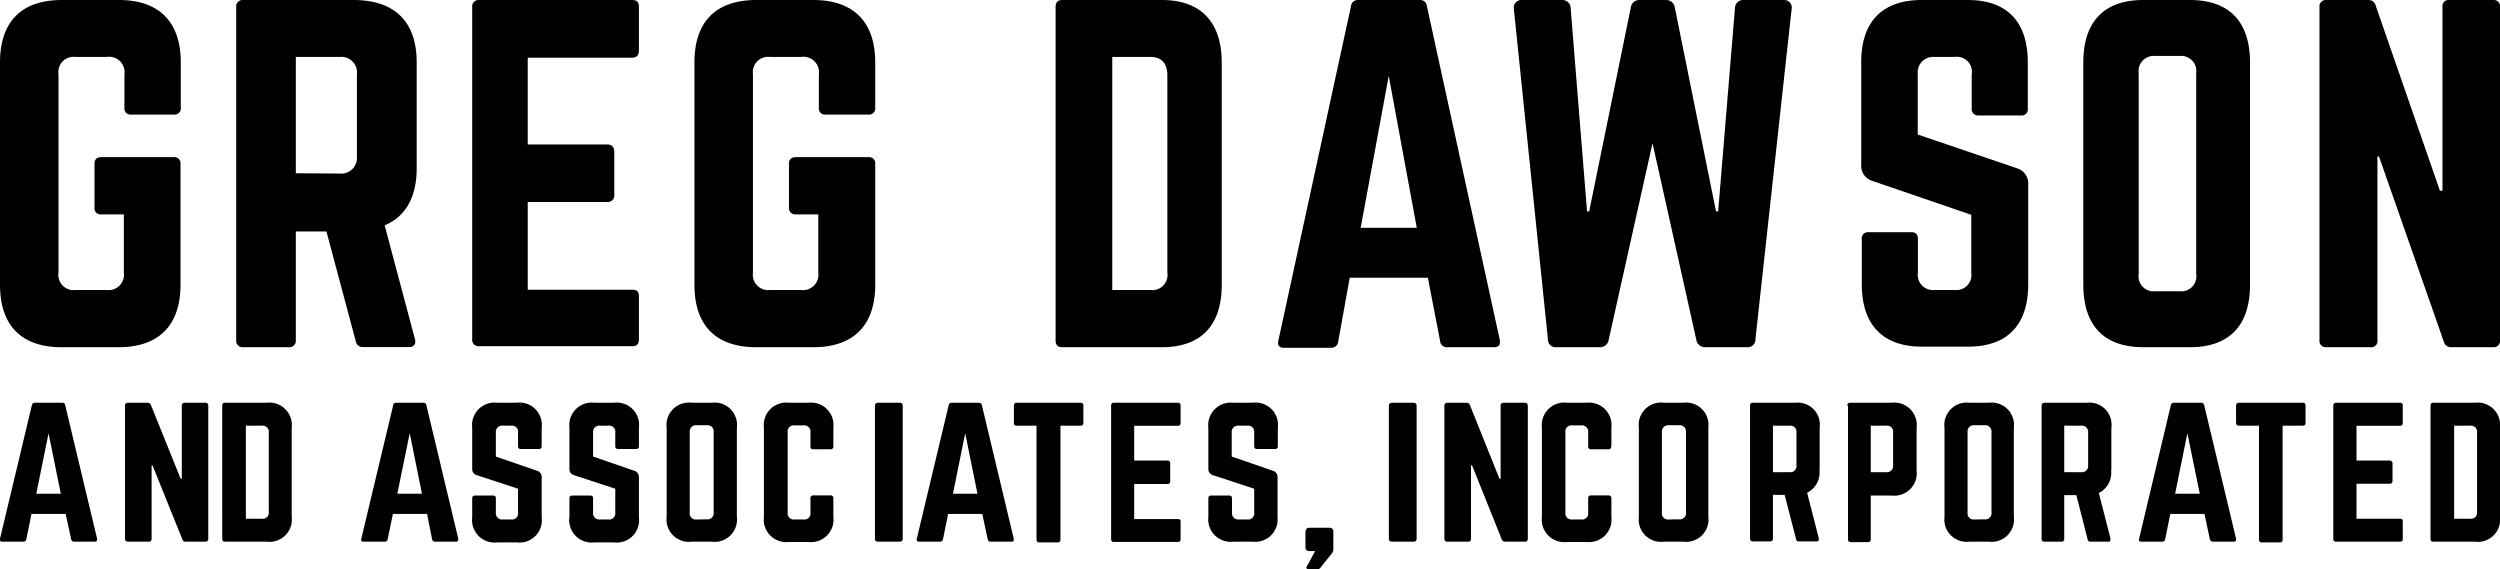
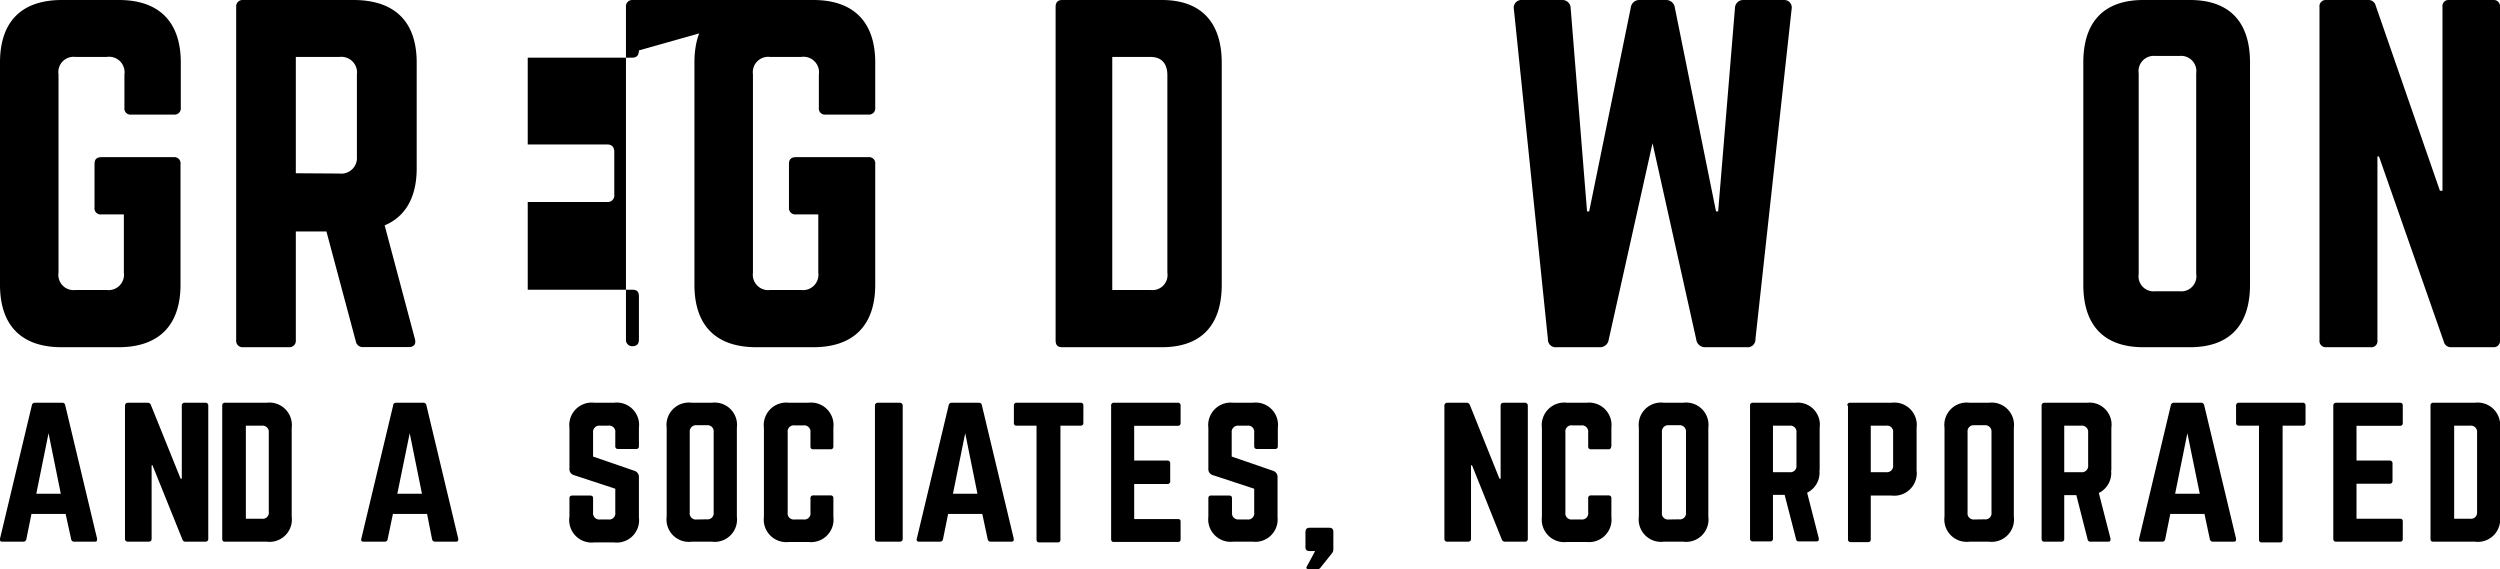
<svg xmlns="http://www.w3.org/2000/svg" viewBox="0 0 175.61 40">
  <path d="m0 4.39c0-2.87 1.51-4.39 4.35-4.39h4c2.81 0 4.35 1.52 4.35 4.39v3.17a.44.44 0 0 1 -.48.49h-3a.43.43 0 0 1 -.48-.49v-2.32a1.09 1.09 0 0 0 -1.25-1.24h-2.18a1.07 1.07 0 0 0 -1.2 1.22v13.93a1.07 1.07 0 0 0 1.2 1.22h2.18a1.08 1.08 0 0 0 1.21-1.22v-4.09h-1.57a.43.43 0 0 1 -.49-.49v-3.05c0-.33.15-.48.49-.48h5.07a.43.43 0 0 1 .48.48v8.48c0 2.87-1.54 4.39-4.35 4.39h-4c-2.82 0-4.33-1.52-4.33-4.39z" />
  <path d="m23.84 12.19a1.1 1.1 0 0 0 1.23-1.19v-5.76a1.1 1.1 0 0 0 -1.23-1.24h-3.06v8.17zm5.43-.36c0 2-.77 3.38-2.25 4l2.13 8c.09.37-.1.55-.44.55h-3.21a.48.48 0 0 1 -.5-.38l-2.07-7.74h-2.15v7.64a.45.45 0 0 1 -.49.49h-3.21a.45.45 0 0 1 -.49-.49v-23.41a.45.45 0 0 1 .49-.49h7.74c2.91 0 4.45 1.52 4.45 4.39z" />
-   <path d="m44.88 3.54c0 .3-.12.51-.47.51h-7.34v6.1h5.61c.29 0 .47.18.47.52v3a.46.46 0 0 1 -.47.52h-5.61v6.16h7.34c.35 0 .47.15.47.48v3c0 .31-.12.49-.47.49h-10.8a.44.44 0 0 1 -.44-.49v-23.34a.44.44 0 0 1 .44-.49h10.8c.35 0 .47.18.47.49z" />
+   <path d="m44.88 3.54c0 .3-.12.51-.47.51h-7.34v6.1h5.61c.29 0 .47.18.47.52v3a.46.46 0 0 1 -.47.52h-5.61v6.16h7.34c.35 0 .47.15.47.48v3c0 .31-.12.49-.47.49a.44.44 0 0 1 -.44-.49v-23.34a.44.44 0 0 1 .44-.49h10.8c.35 0 .47.18.47.49z" />
  <path d="m48.78 4.39c0-2.87 1.51-4.39 4.35-4.39h4c2.81 0 4.35 1.52 4.35 4.39v3.17a.44.44 0 0 1 -.48.49h-3a.43.43 0 0 1 -.48-.49v-2.32a1.09 1.09 0 0 0 -1.25-1.24h-2.17a1.08 1.08 0 0 0 -1.21 1.22v13.93a1.08 1.08 0 0 0 1.21 1.22h2.17a1.08 1.08 0 0 0 1.21-1.22v-4.09h-1.57a.44.44 0 0 1 -.49-.49v-3.05c0-.33.16-.48.49-.48h5.09a.43.43 0 0 1 .48.48v8.48c0 2.87-1.54 4.39-4.35 4.39h-4c-2.84 0-4.35-1.52-4.35-4.39z" />
  <path d="m80.82 20.37a1.06 1.06 0 0 0 1.18-1.22v-13.87c0-.83-.42-1.28-1.18-1.28h-2.69v16.37zm-6.67-19.88c0-.31.14-.49.46-.49h7c2.75 0 4.21 1.55 4.21 4.42v15.58c0 2.87-1.46 4.39-4.21 4.39h-7c-.32 0-.46-.15-.46-.49z" />
-   <path d="m97.55 5.33-1.97 10.67h3.94zm4.1 19.06a.46.46 0 0 1 -.49-.43l-.86-4.45h-5.49l-.81 4.49a.48.48 0 0 1 -.5.43h-3.3c-.34 0-.49-.18-.4-.52l5.1-23.48a.48.48 0 0 1 .52-.43h4.29a.47.47 0 0 1 .52.43l5.12 23.44c.06.34-.06.52-.43.52z" />
  <path d="m125.29 0a.53.53 0 0 1 .56.64l-2.54 23.17a.55.55 0 0 1 -.62.58h-2.89a.62.62 0 0 1 -.65-.55l-3.07-13.78-3.08 13.81a.61.61 0 0 1 -.65.52h-3a.55.55 0 0 1 -.62-.58l-2.39-23.17a.54.54 0 0 1 .57-.64h2.8a.58.58 0 0 1 .62.58l1.15 14.27h.15l2.92-14.3a.61.61 0 0 1 .65-.55h1.8a.62.62 0 0 1 .65.55l2.89 14.3h.15l1.18-14.27a.58.58 0 0 1 .62-.58z" />
-   <path d="m138.22 0c2.76 0 4.22 1.52 4.22 4.39v3.23a.43.43 0 0 1 -.47.49h-3a.44.44 0 0 1 -.47-.49v-2.38a1.06 1.06 0 0 0 -1.21-1.24h-1.41a1.09 1.09 0 0 0 -1.17 1.22v4.23l7 2.38a1.11 1.11 0 0 1 .76 1.13v7c0 2.87-1.46 4.39-4.22 4.39h-3.25c-2.73 0-4.22-1.52-4.22-4.39v-3.16a.43.43 0 0 1 .47-.49h3c.33 0 .47.15.47.49v2.35a1.07 1.07 0 0 0 1.17 1.22h1.41a1.06 1.06 0 0 0 1.17-1.22v-4.06l-6.94-2.38a1.09 1.09 0 0 1 -.79-1.12v-7.2c-.01-2.87 1.48-4.39 4.26-4.39h3.27" />
  <path d="m153.1 20.46a1.06 1.06 0 0 0 1.17-1.22v-14.09a1.07 1.07 0 0 0 -1.17-1.22h-1.7a1.07 1.07 0 0 0 -1.17 1.22v14.09a1.06 1.06 0 0 0 1.17 1.22zm-6.76-16.07c0-2.87 1.46-4.39 4.22-4.39h3.27c2.76 0 4.22 1.52 4.22 4.39v15.61c0 2.87-1.46 4.39-4.22 4.39h-3.27c-2.76 0-4.22-1.52-4.22-4.39z" />
  <path d="m175.13 0a.44.44 0 0 1 .48.49v23.41a.44.44 0 0 1 -.48.49h-2.94a.51.51 0 0 1 -.53-.4l-4.55-13h-.11v12.91a.43.43 0 0 1 -.48.49h-3.12a.44.44 0 0 1 -.47-.49v-23.41a.44.44 0 0 1 .47-.49h2.94a.52.52 0 0 1 .54.4l4.51 13h.18v-12.91a.43.43 0 0 1 .48-.49z" />
  <path d="m3.41 30.43-.86 4.25h1.72zm1.79 7.62a.2.2 0 0 1 -.2-.17l-.39-1.78h-2.4l-.36 1.78a.21.21 0 0 1 -.22.17h-1.44c-.19 0-.19-.05-.19-.21l2.24-9.38a.21.21 0 0 1 .23-.17h1.88c.13 0 .21.05.23.17l2.24 9.38c0 .14 0 .21-.19.21z" />
  <path d="m14.42 28.29a.19.19 0 0 1 .21.2v9.36a.19.19 0 0 1 -.21.2h-1.36a.23.23 0 0 1 -.25-.16l-2.1-5.21h-.06v5.17c0 .13-.07.2-.22.2h-1.43c-.14 0-.22-.07-.22-.2v-9.36a.2.2 0 0 1 .22-.2h1.36a.23.23 0 0 1 .24.16l2.09 5.18h.08v-5.14c0-.12.07-.2.22-.2z" />
  <path d="m18.39 36.44a.43.43 0 0 0 .49-.49v-5.55a.44.44 0 0 0 -.49-.5h-1.12v6.54zm-2.78-7.95a.18.18 0 0 1 .19-.2h2.93a1.58 1.58 0 0 1 1.76 1.77v6.23a1.57 1.57 0 0 1 -1.76 1.76h-2.93c-.13 0-.19-.06-.19-.2z" />
  <path d="m28.78 30.43-.87 4.25h1.73zm1.79 7.62a.21.21 0 0 1 -.22-.17l-.35-1.78h-2.4l-.37 1.78a.2.2 0 0 1 -.21.17h-1.47c-.15 0-.21-.07-.17-.21l2.24-9.38c0-.12.1-.17.23-.17h1.87a.21.21 0 0 1 .23.17l2.24 9.38c0 .14 0 .21-.19.21z" />
-   <path d="m36.29 28.29a1.57 1.57 0 0 1 1.76 1.76v1.29a.18.18 0 0 1 -.2.2h-1.26a.18.18 0 0 1 -.2-.2v-.95a.43.43 0 0 0 -.49-.49h-.58a.44.44 0 0 0 -.49.49v1.68l2.9 1a.45.45 0 0 1 .32.46v2.81a1.57 1.57 0 0 1 -1.76 1.76h-1.36a1.58 1.58 0 0 1 -1.76-1.76v-1.34c0-.13.07-.19.2-.19h1.26c.14 0 .2.06.2.19v1a.44.44 0 0 0 .49.49h.58a.43.43 0 0 0 .49-.49v-1.67l-2.89-.95a.43.43 0 0 1 -.33-.45v-2.88a1.58 1.58 0 0 1 1.76-1.76z" />
  <path d="m43.12 28.29a1.57 1.57 0 0 1 1.76 1.76v1.29a.18.18 0 0 1 -.2.2h-1.27a.18.18 0 0 1 -.19-.2v-.95a.43.43 0 0 0 -.49-.49h-.58a.44.44 0 0 0 -.49.49v1.68l2.9 1a.45.45 0 0 1 .32.46v2.81a1.57 1.57 0 0 1 -1.76 1.76h-1.36a1.58 1.58 0 0 1 -1.76-1.81v-1.29c0-.13.07-.19.2-.19h1.26c.14 0 .2.06.2.19v1a.44.44 0 0 0 .49.49h.58a.43.43 0 0 0 .49-.49v-1.67l-2.89-.95a.43.43 0 0 1 -.33-.45v-2.88a1.58 1.58 0 0 1 1.76-1.76z" />
  <path d="m49.65 36.48a.43.43 0 0 0 .48-.49v-5.64a.43.43 0 0 0 -.48-.48h-.71a.44.44 0 0 0 -.49.48v5.65a.43.43 0 0 0 .49.49zm-2.82-6.43a1.57 1.57 0 0 1 1.76-1.76h1.41a1.57 1.57 0 0 1 1.76 1.76v6.24a1.57 1.57 0 0 1 -1.76 1.76h-1.41a1.57 1.57 0 0 1 -1.76-1.76z" />
  <path d="m58.54 31.37a.18.18 0 0 1 -.2.19h-1.21c-.14 0-.2-.07-.2-.19v-1a.44.44 0 0 0 -.49-.49h-.63a.43.43 0 0 0 -.48.49v5.63a.43.43 0 0 0 .48.49h.63a.43.43 0 0 0 .49-.49v-1a.18.18 0 0 1 .2-.2h1.21a.18.18 0 0 1 .2.2v1.31a1.58 1.58 0 0 1 -1.76 1.76h-1.36a1.58 1.58 0 0 1 -1.76-1.76v-6.26a1.58 1.58 0 0 1 1.76-1.76h1.36a1.58 1.58 0 0 1 1.76 1.76z" />
  <path d="m63.19 28.29a.2.2 0 0 1 .22.2v9.36c0 .13-.08.2-.22.2h-1.5c-.15 0-.23-.07-.23-.2v-9.36c0-.12.08-.2.23-.2z" />
  <path d="m67.8 30.43-.86 4.25h1.72zm1.79 7.62a.2.2 0 0 1 -.21-.17l-.38-1.78h-2.4l-.36 1.78a.21.21 0 0 1 -.22.17h-1.44c-.15 0-.22-.07-.18-.21l2.24-9.38a.21.21 0 0 1 .23-.17h1.87c.13 0 .21.05.23.17l2.24 9.38c0 .14 0 .21-.19.21z" />
  <path d="m75.9 28.29a.18.18 0 0 1 .2.2v1.22c0 .12-.06.19-.2.19h-1.41v8c0 .14-.06.2-.2.2h-1.29c-.12 0-.19-.06-.19-.2v-8h-1.4a.17.17 0 0 1 -.19-.19v-1.22a.18.18 0 0 1 .19-.2z" />
  <path d="m82.93 29.71a.18.18 0 0 1 -.2.2h-3.06v2.44h2.33a.19.19 0 0 1 .2.21v1.21a.19.19 0 0 1 -.2.23h-2.33v2.46h3.06c.15 0 .2.06.2.19v1.22c0 .13-.05.2-.2.2h-4.5c-.11 0-.18-.07-.18-.2v-9.38a.18.18 0 0 1 .18-.2h4.5a.18.18 0 0 1 .2.2z" />
  <path d="m88 28.29a1.57 1.57 0 0 1 1.76 1.76v1.29a.18.18 0 0 1 -.2.2h-1.27a.18.18 0 0 1 -.19-.2v-.95a.43.43 0 0 0 -.49-.49h-.61a.44.44 0 0 0 -.48.49v1.68l2.9 1a.45.45 0 0 1 .32.46v2.81a1.57 1.57 0 0 1 -1.74 1.71h-1.37a1.58 1.58 0 0 1 -1.75-1.76v-1.29a.17.17 0 0 1 .19-.19h1.27c.14 0 .2.06.2.19v1a.44.44 0 0 0 .48.49h.59a.43.43 0 0 0 .49-.49v-1.67l-2.89-.95a.43.43 0 0 1 -.33-.45v-2.88a1.58 1.58 0 0 1 1.75-1.76z" />
  <path d="m91.71 37.33c0-.17.1-.26.3-.26h1.35c.19 0 .3.09.3.26v1.23a.46.46 0 0 1 -.11.32l-.8 1a.19.19 0 0 1 -.18.09h-.67c-.12 0-.16-.06-.12-.15l.6-1.11h-.38c-.2 0-.3-.09-.3-.25v-1.13" />
-   <path d="m99.28 28.29c.15 0 .23.08.23.2v9.36c0 .13-.08.2-.23.2h-1.49c-.16 0-.23-.07-.23-.2v-9.36c0-.12.07-.2.23-.2z" />
  <path d="m107.1 28.29a.2.2 0 0 1 .22.2v9.36a.19.19 0 0 1 -.22.2h-1.36a.24.24 0 0 1 -.25-.16l-2.09-5.21h-.07v5.17c0 .13-.07.2-.22.2h-1.43a.19.19 0 0 1 -.22-.2v-9.36a.2.2 0 0 1 .22-.2h1.32a.24.24 0 0 1 .25.16l2.08 5.18h.08v-5.14c0-.12.07-.2.22-.2h1.43" />
  <path d="m113.17 31.37a.17.17 0 0 1 -.19.19h-1.22a.18.18 0 0 1 -.2-.19v-1a.44.44 0 0 0 -.48-.49h-.63a.43.43 0 0 0 -.49.49v5.63a.43.43 0 0 0 .49.49h.63a.43.43 0 0 0 .48-.49v-1a.18.18 0 0 1 .2-.2h1.24a.18.18 0 0 1 .19.2v1.31a1.58 1.58 0 0 1 -1.75 1.76h-1.36a1.58 1.58 0 0 1 -1.77-1.76v-6.26a1.58 1.58 0 0 1 1.77-1.76h1.36a1.58 1.58 0 0 1 1.75 1.76v1.32" />
  <path d="m117.94 36.48a.43.43 0 0 0 .49-.49v-5.64a.44.44 0 0 0 -.49-.48h-.71a.44.44 0 0 0 -.49.48v5.65a.43.43 0 0 0 .49.49zm-2.82-6.43a1.57 1.57 0 0 1 1.76-1.76h1.36a1.57 1.57 0 0 1 1.76 1.76v6.24a1.57 1.57 0 0 1 -1.76 1.76h-1.36a1.57 1.57 0 0 1 -1.76-1.76z" />
  <path d="m125.72 33.17a.43.43 0 0 0 .47-.49v-2.29a.43.43 0 0 0 -.47-.49h-1.18v3.27zm2.08-.17a1.57 1.57 0 0 1 -.86 1.61l.82 3.2c0 .15 0 .22-.17.22h-1.23a.18.18 0 0 1 -.2-.17l-.8-3.1h-.82v3.07a.18.18 0 0 1 -.19.2h-1.23a.18.18 0 0 1 -.19-.2v-9.34a.18.18 0 0 1 .19-.2h3a1.55 1.55 0 0 1 1.7 1.76v3z" />
  <path d="m132.49 33.17a.44.44 0 0 0 .49-.49v-2.29a.43.43 0 0 0 -.49-.49h-1.08v3.27zm-2.73-4.68a.18.18 0 0 1 .19-.2h2.93a1.57 1.57 0 0 1 1.75 1.76v3a1.58 1.58 0 0 1 -1.75 1.76h-1.47v3.07c0 .13-.06.2-.19.2h-1.22a.18.18 0 0 1 -.19-.2v-9.39z" />
  <path d="m139.4 36.48a.43.43 0 0 0 .49-.49v-5.64a.44.44 0 0 0 -.49-.48h-.71a.43.43 0 0 0 -.48.48v5.65a.43.43 0 0 0 .48.49zm-2.81-6.43a1.57 1.57 0 0 1 1.75-1.76h1.37a1.57 1.57 0 0 1 1.75 1.76v6.24a1.57 1.57 0 0 1 -1.75 1.76h-1.37a1.57 1.57 0 0 1 -1.75-1.76z" />
  <path d="m146.2 33.17a.44.44 0 0 0 .48-.49v-2.29a.44.44 0 0 0 -.48-.49h-1.2v3.27zm2.09-.15a1.57 1.57 0 0 1 -.86 1.61l.82 3.2c0 .15 0 .22-.17.22h-1.24a.19.19 0 0 1 -.2-.17l-.79-3.1h-.85v3.07a.18.18 0 0 1 -.19.2h-1.21a.18.18 0 0 1 -.19-.2v-9.36a.19.19 0 0 1 .19-.2h3a1.55 1.55 0 0 1 1.71 1.76v3z" />
  <path d="m153.65 30.43-.86 4.25h1.73zm1.8 7.62a.21.21 0 0 1 -.22-.17l-.38-1.78h-2.4l-.36 1.78a.2.2 0 0 1 -.22.17h-1.44c-.15 0-.21-.07-.17-.21l2.23-9.38a.21.21 0 0 1 .23-.17h1.88a.21.21 0 0 1 .23.17l2.24 9.38c0 .14 0 .21-.19.21z" />
  <path d="m161.76 28.29a.18.18 0 0 1 .19.2v1.22a.17.17 0 0 1 -.19.19h-1.42v8c0 .14-.06.2-.19.2h-1.27a.18.18 0 0 1 -.2-.2v-8h-1.41a.18.18 0 0 1 -.2-.19v-1.22a.19.19 0 0 1 .2-.2z" />
  <path d="m168.78 29.71a.18.18 0 0 1 -.2.2h-3.05v2.44h2.33a.19.19 0 0 1 .2.21v1.21a.19.19 0 0 1 -.2.21h-2.33v2.46h3.05c.15 0 .2.06.2.19v1.22c0 .13-.05.2-.2.2h-4.49a.18.18 0 0 1 -.19-.2v-9.36a.19.19 0 0 1 .19-.2h4.49a.18.18 0 0 1 .2.2z" />
  <path d="m173.51 36.44a.43.43 0 0 0 .49-.44v-5.6a.44.44 0 0 0 -.49-.5h-1.12v6.54zm-2.78-7.95a.18.18 0 0 1 .2-.2h2.92a1.58 1.58 0 0 1 1.76 1.77v6.23a1.57 1.57 0 0 1 -1.76 1.76h-2.92c-.14 0-.2-.06-.2-.2z" />
</svg>